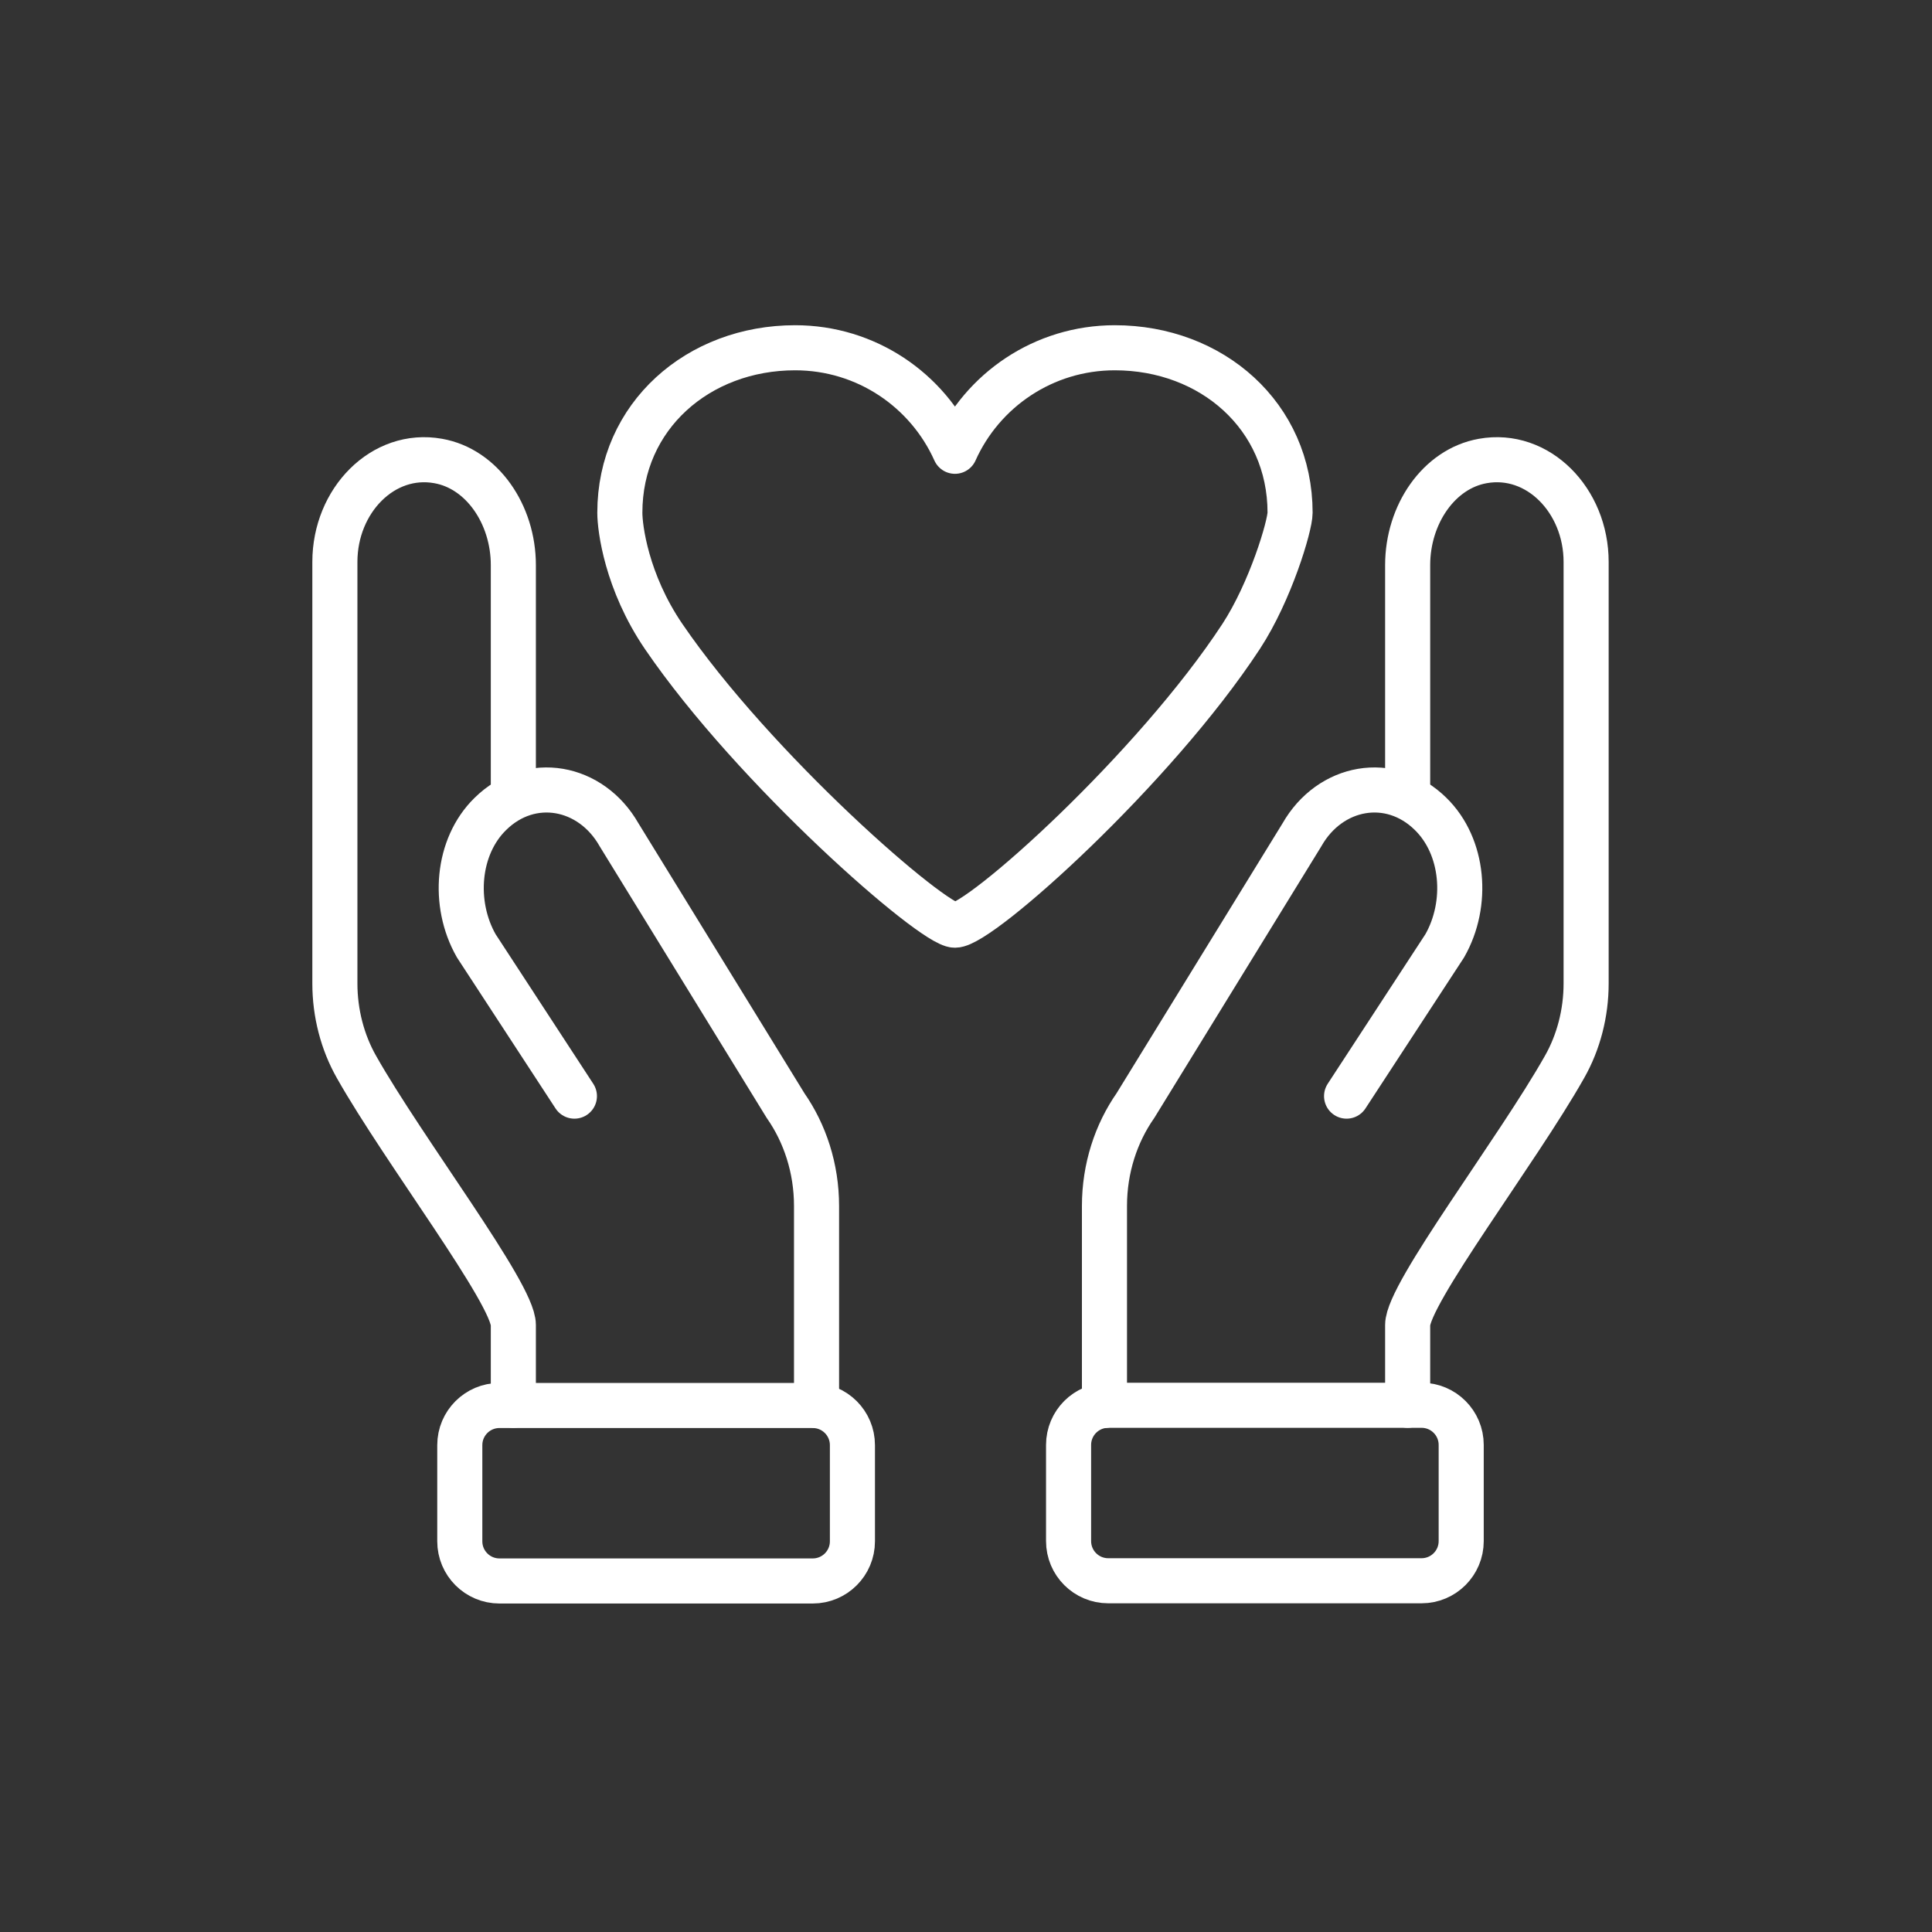
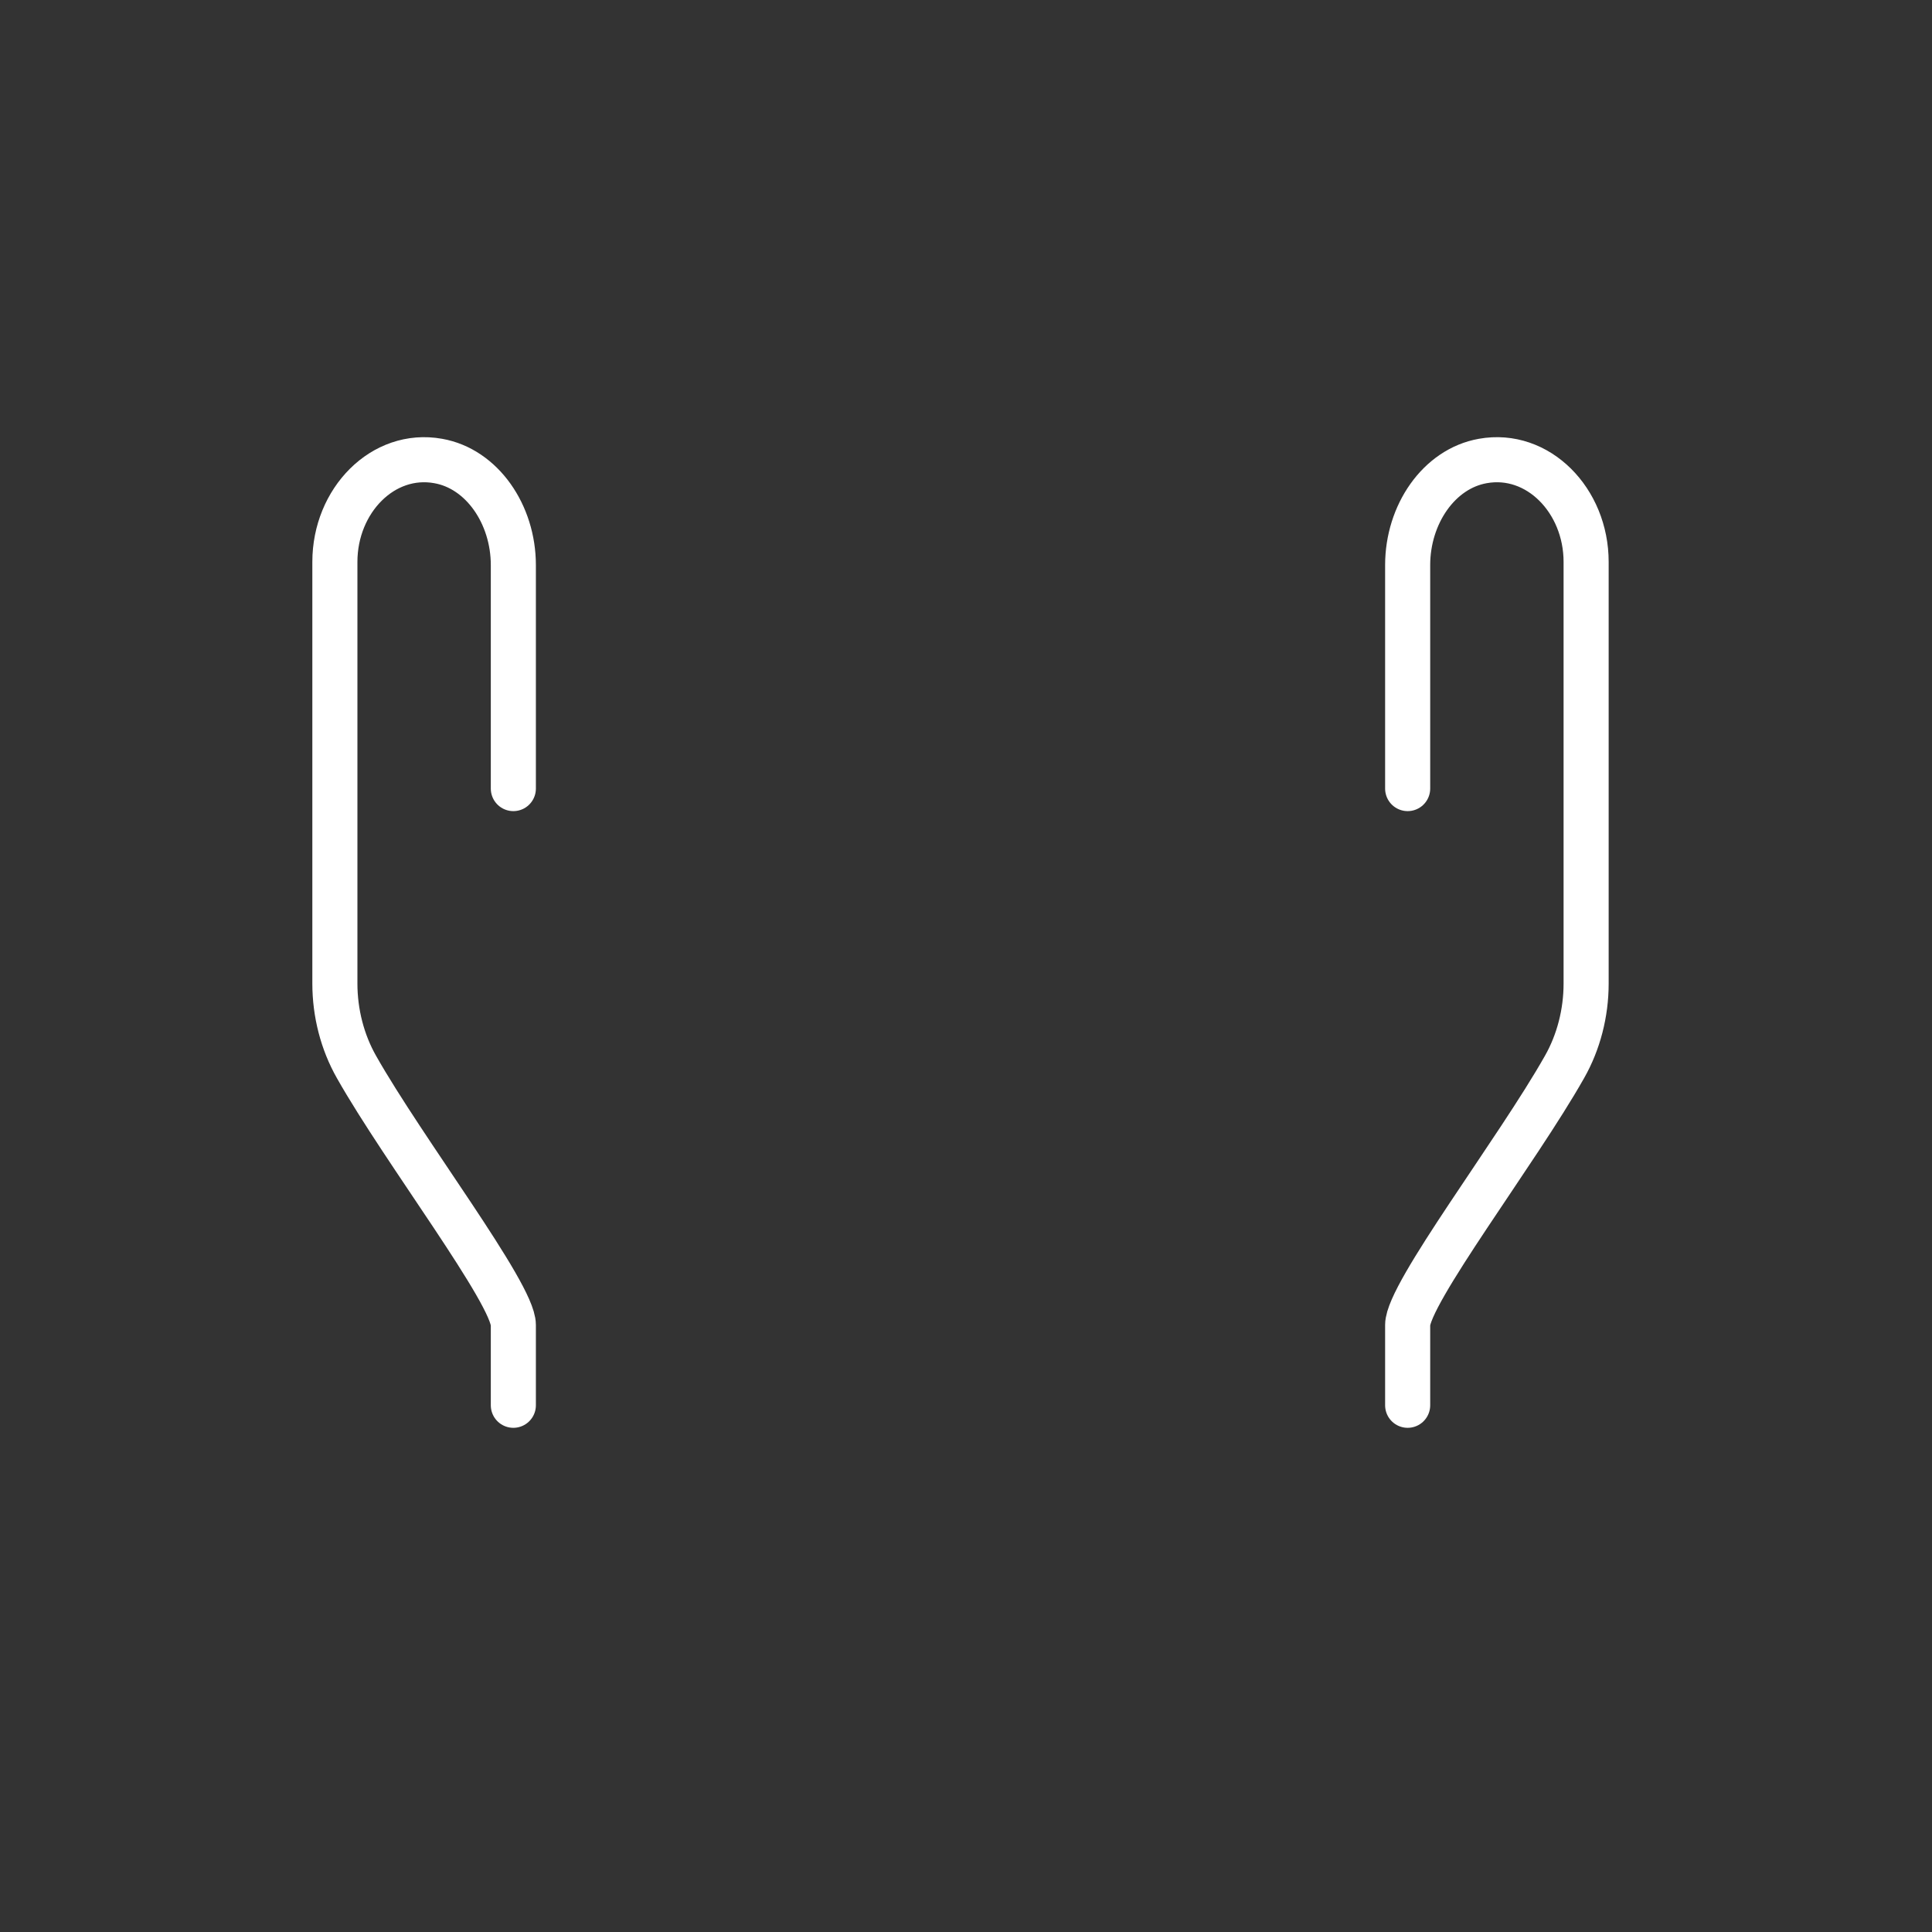
<svg xmlns="http://www.w3.org/2000/svg" width="150" height="150" viewBox="0 0 150 150" fill="none">
  <rect x="0" y="0" width="150" height="150" fill="#333333" stroke="none" />
-   <path d="M100.161 39.809C100.161 32.296 94.08 27 86.552 27C81.025 27 76.267 30.295 74.143 35.037C72.018 30.295 67.261 27 61.734 27C54.221 27 48.124 32.296 48.124 39.809C48.124 40.979 48.632 45.167 51.526 49.416C58.578 59.747 72.418 71.832 74.143 71.832C76.113 71.832 89.631 59.685 96.359 49.416C98.637 45.937 100.161 40.825 100.161 39.809Z" stroke="white" stroke-width="3.5" stroke-linecap="round" stroke-linejoin="round" />
  <path d="M109.29 109.105V102.87C109.29 100.437 117.788 89.353 121.468 82.84C122.561 80.916 123.146 78.653 123.146 76.359V43.627C123.146 38.855 119.405 35.021 115.125 35.791C111.723 36.391 109.29 39.932 109.29 43.874V61.225" stroke="white" stroke-width="3.5" stroke-linecap="round" stroke-linejoin="round" />
-   <path d="M104.548 85.103L112.169 73.433C114.032 70.169 113.662 65.72 111.076 63.195C107.951 60.116 103.255 60.994 101.084 64.812L88.152 85.842C86.658 87.982 85.75 90.692 85.75 93.633V109.121" stroke="white" stroke-width="3.5" stroke-linecap="round" stroke-linejoin="round" />
-   <path d="M110.368 109.105H86.043C84.342 109.105 82.964 110.484 82.964 112.184V119.651C82.964 121.352 84.342 122.73 86.043 122.73H110.368C112.069 122.73 113.447 121.352 113.447 119.651V112.184C113.447 110.484 112.069 109.105 110.368 109.105Z" stroke="white" stroke-width="3.5" stroke-linecap="round" stroke-linejoin="round" />
  <path d="M39.856 109.105V102.87C39.856 100.437 31.358 89.353 27.678 82.84C26.585 80.916 26 78.653 26 76.359V43.627C26 38.855 29.741 35.021 34.021 35.791C37.424 36.391 39.856 39.932 39.856 43.874V61.225" stroke="white" stroke-width="3.5" stroke-linecap="round" stroke-linejoin="round" />
-   <path d="M44.597 85.103L36.977 73.433C35.114 70.169 35.483 65.72 38.07 63.195C41.195 60.116 45.891 60.994 48.062 64.812L60.994 85.842C62.487 87.982 63.396 90.692 63.396 93.633V109.121" stroke="white" stroke-width="3.5" stroke-linecap="round" stroke-linejoin="round" />
-   <path d="M38.777 122.746H63.102C64.803 122.746 66.182 121.367 66.182 119.667V112.2C66.182 110.499 64.803 109.121 63.102 109.121H38.777C37.077 109.121 35.698 110.499 35.698 112.2V119.667C35.698 121.367 37.077 122.746 38.777 122.746Z" stroke="white" stroke-width="3.5" stroke-linecap="round" stroke-linejoin="round" />
</svg>